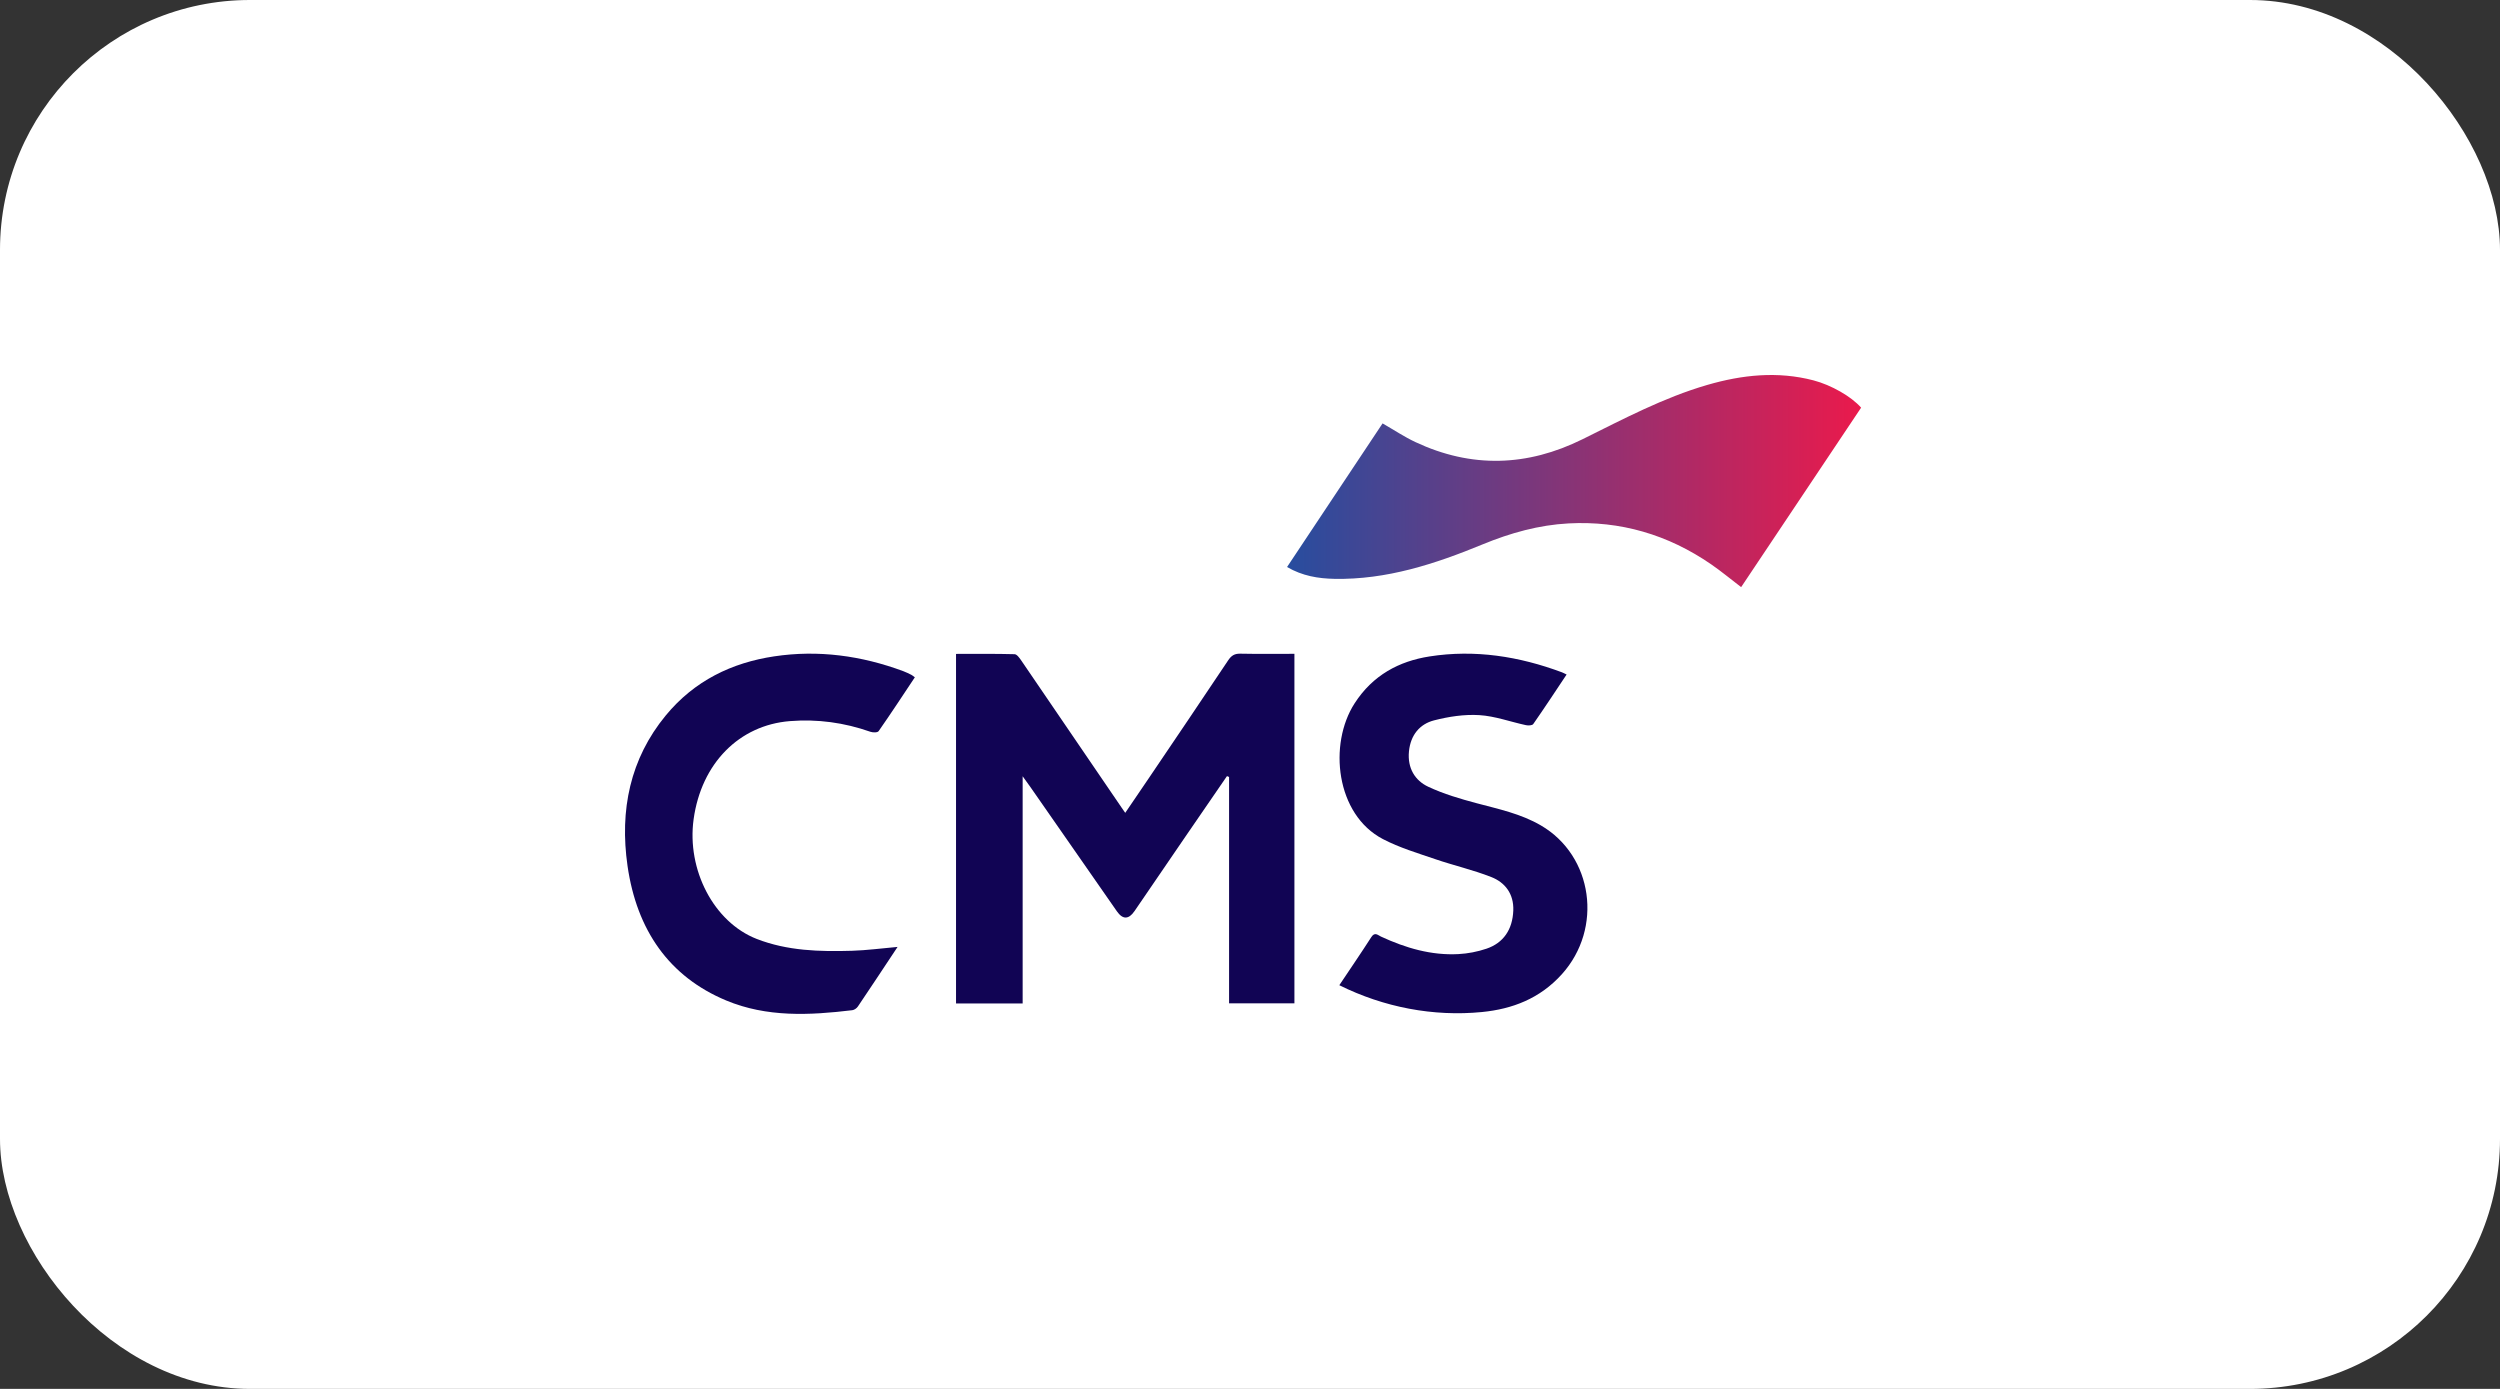
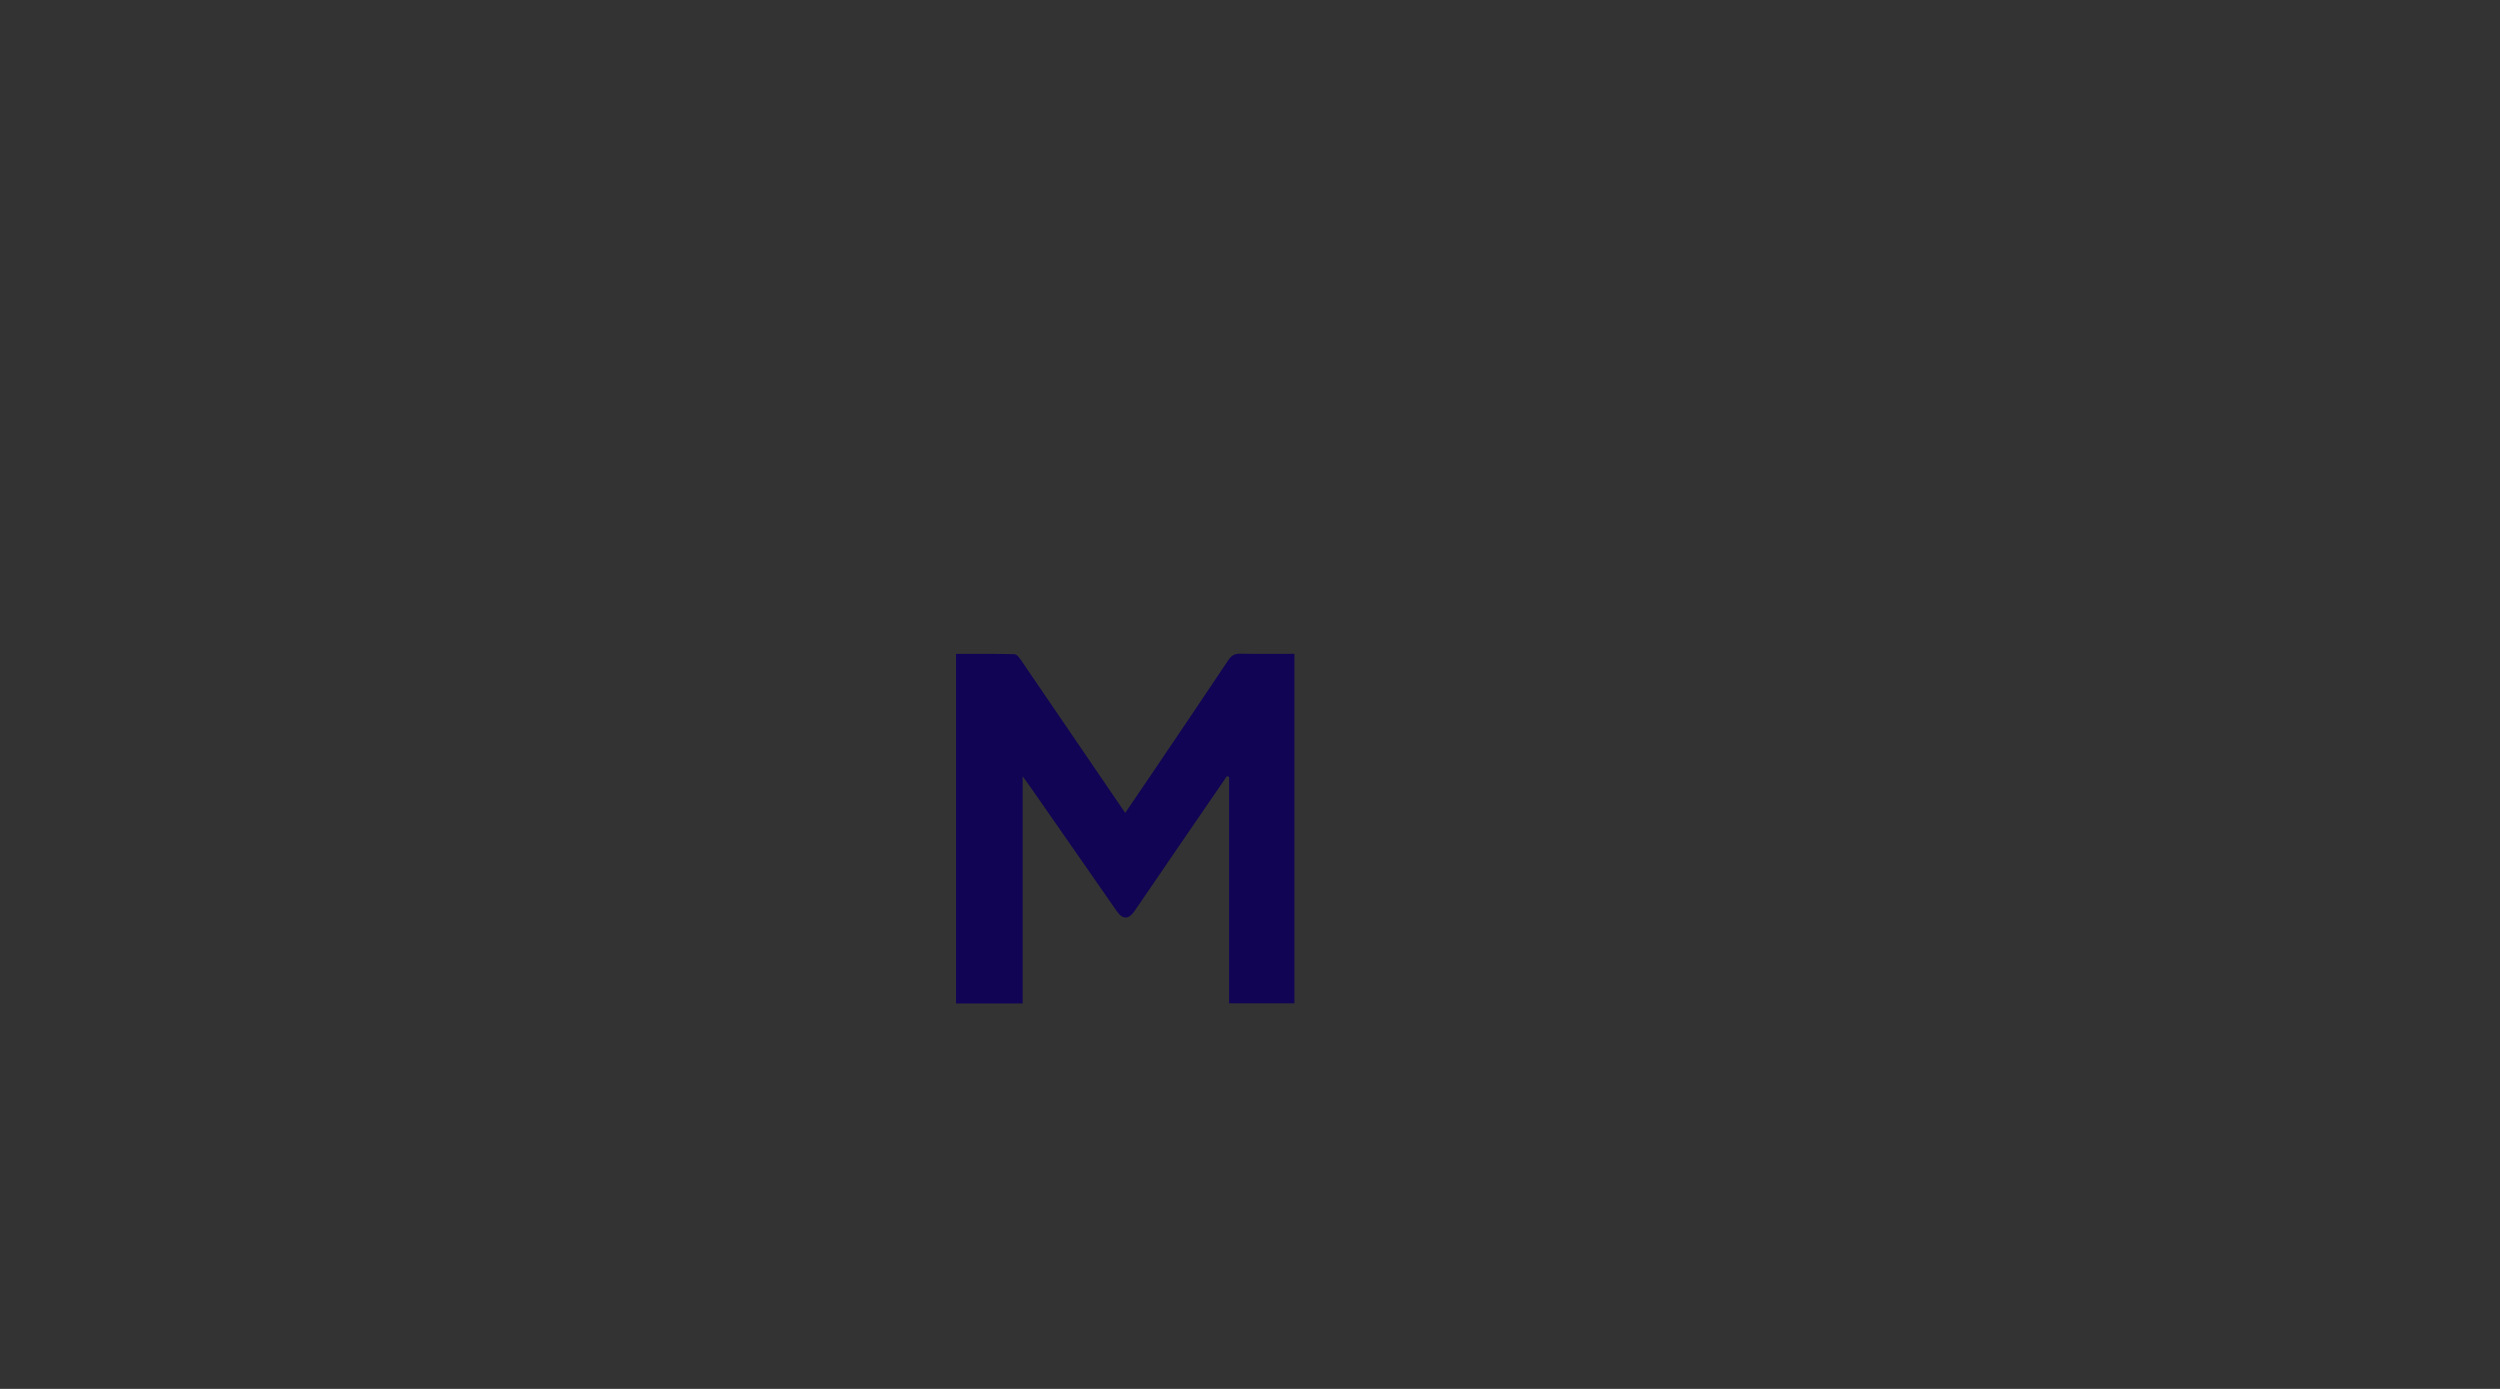
<svg xmlns="http://www.w3.org/2000/svg" width="180" height="100" viewBox="0 0 180 100" fill="none">
  <rect x="0" y="0" width="180" height="100" fill="#333333" stroke="none" />
-   <rect width="180" height="100" rx="18" fill="white" />
  <path d="M88.342 55.88C87.345 57.332 86.346 58.782 85.35 60.236C84.128 62.021 82.909 63.81 81.687 65.596C81.265 66.212 80.837 66.219 80.414 65.611C78.341 62.636 76.271 59.658 74.199 56.682C74.052 56.471 73.899 56.264 73.631 55.891V72.248H68.834V47.081C70.271 47.081 71.661 47.065 73.049 47.102C73.216 47.106 73.406 47.373 73.533 47.559C75.952 51.095 78.363 54.637 80.775 58.177C80.836 58.266 80.898 58.354 81.017 58.526C81.601 57.667 82.16 56.85 82.714 56.029C84.623 53.203 86.538 50.38 88.431 47.54C88.665 47.189 88.903 47.056 89.301 47.065C90.589 47.092 91.877 47.075 93.198 47.075V72.24H88.493V55.942L88.342 55.88L88.342 55.88Z" fill="#110454" />
-   <path d="M96.431 70.935C97.216 69.76 97.993 68.626 98.737 67.468C98.988 67.076 99.212 67.333 99.43 67.434C101.211 68.259 103.052 68.799 105.007 68.695C105.685 68.659 106.376 68.526 107.024 68.307C108.246 67.893 108.902 66.933 108.957 65.56C109.004 64.347 108.353 63.532 107.378 63.149C106.056 62.629 104.666 62.314 103.323 61.854C102.059 61.421 100.763 61.035 99.576 60.417C96.171 58.648 95.64 53.577 97.529 50.645C98.844 48.604 100.735 47.606 102.929 47.263C106.187 46.754 109.366 47.252 112.464 48.408C112.555 48.442 112.642 48.492 112.795 48.566C111.979 49.79 111.202 50.973 110.395 52.13C110.318 52.24 110.036 52.248 109.866 52.211C108.745 51.97 107.638 51.557 106.51 51.489C105.43 51.423 104.307 51.595 103.249 51.867C102.237 52.128 101.562 52.906 101.445 54.1C101.327 55.311 101.883 56.199 102.83 56.644C103.943 57.167 105.138 57.517 106.322 57.833C107.899 58.254 109.494 58.586 110.942 59.429C114.702 61.618 115.431 66.839 112.455 70.143C110.873 71.898 108.892 72.651 106.694 72.867C103.218 73.208 99.64 72.531 96.431 70.935V70.935Z" fill="#110454" />
-   <path d="M64.625 68.178C63.635 69.671 62.709 71.074 61.77 72.465C61.683 72.595 61.51 72.717 61.366 72.734C58.298 73.104 55.217 73.258 52.282 72.033C48.174 70.318 45.847 66.97 45.182 62.345C44.604 58.328 45.37 54.627 47.933 51.515C50 49.005 52.696 47.716 55.739 47.258C58.914 46.781 62.018 47.203 65.042 48.326C65.238 48.399 65.427 48.494 65.616 48.587C65.688 48.622 65.749 48.68 65.869 48.766C64.994 50.08 64.146 51.376 63.261 52.642C63.182 52.756 62.849 52.751 62.668 52.687C60.782 52.026 58.863 51.763 56.875 51.92C53.225 52.209 50.496 54.959 49.94 58.988C49.439 62.627 51.395 66.399 54.483 67.603C56.694 68.465 59.019 68.525 61.34 68.456C62.399 68.425 63.455 68.281 64.625 68.178Z" fill="#110454" />
-   <path d="M134 29.353C131.132 33.643 128.256 37.944 125.362 42.273C124.629 41.713 123.943 41.142 123.216 40.64C120.087 38.482 116.653 37.488 112.94 37.685C110.803 37.799 108.751 38.37 106.754 39.193C103.317 40.611 99.816 41.749 96.08 41.677C94.915 41.655 93.768 41.468 92.668 40.825C94.979 37.35 97.264 33.914 99.545 30.485C100.349 30.946 101.106 31.453 101.915 31.832C105.95 33.722 109.96 33.599 113.95 31.621C116.881 30.169 119.782 28.629 122.917 27.717C125.443 26.982 127.994 26.713 130.574 27.387C131.849 27.72 133.312 28.559 134 29.352V29.353Z" fill="url(#paint0_linear_36_1026)" />
  <defs>
    <linearGradient id="paint0_linear_36_1026" x1="92.668" y1="34.637" x2="134" y2="34.637" gradientUnits="userSpaceOnUse">
      <stop stop-color="#274D9F" />
      <stop offset="1" stop-color="#EA1A4C" />
    </linearGradient>
  </defs>
</svg>